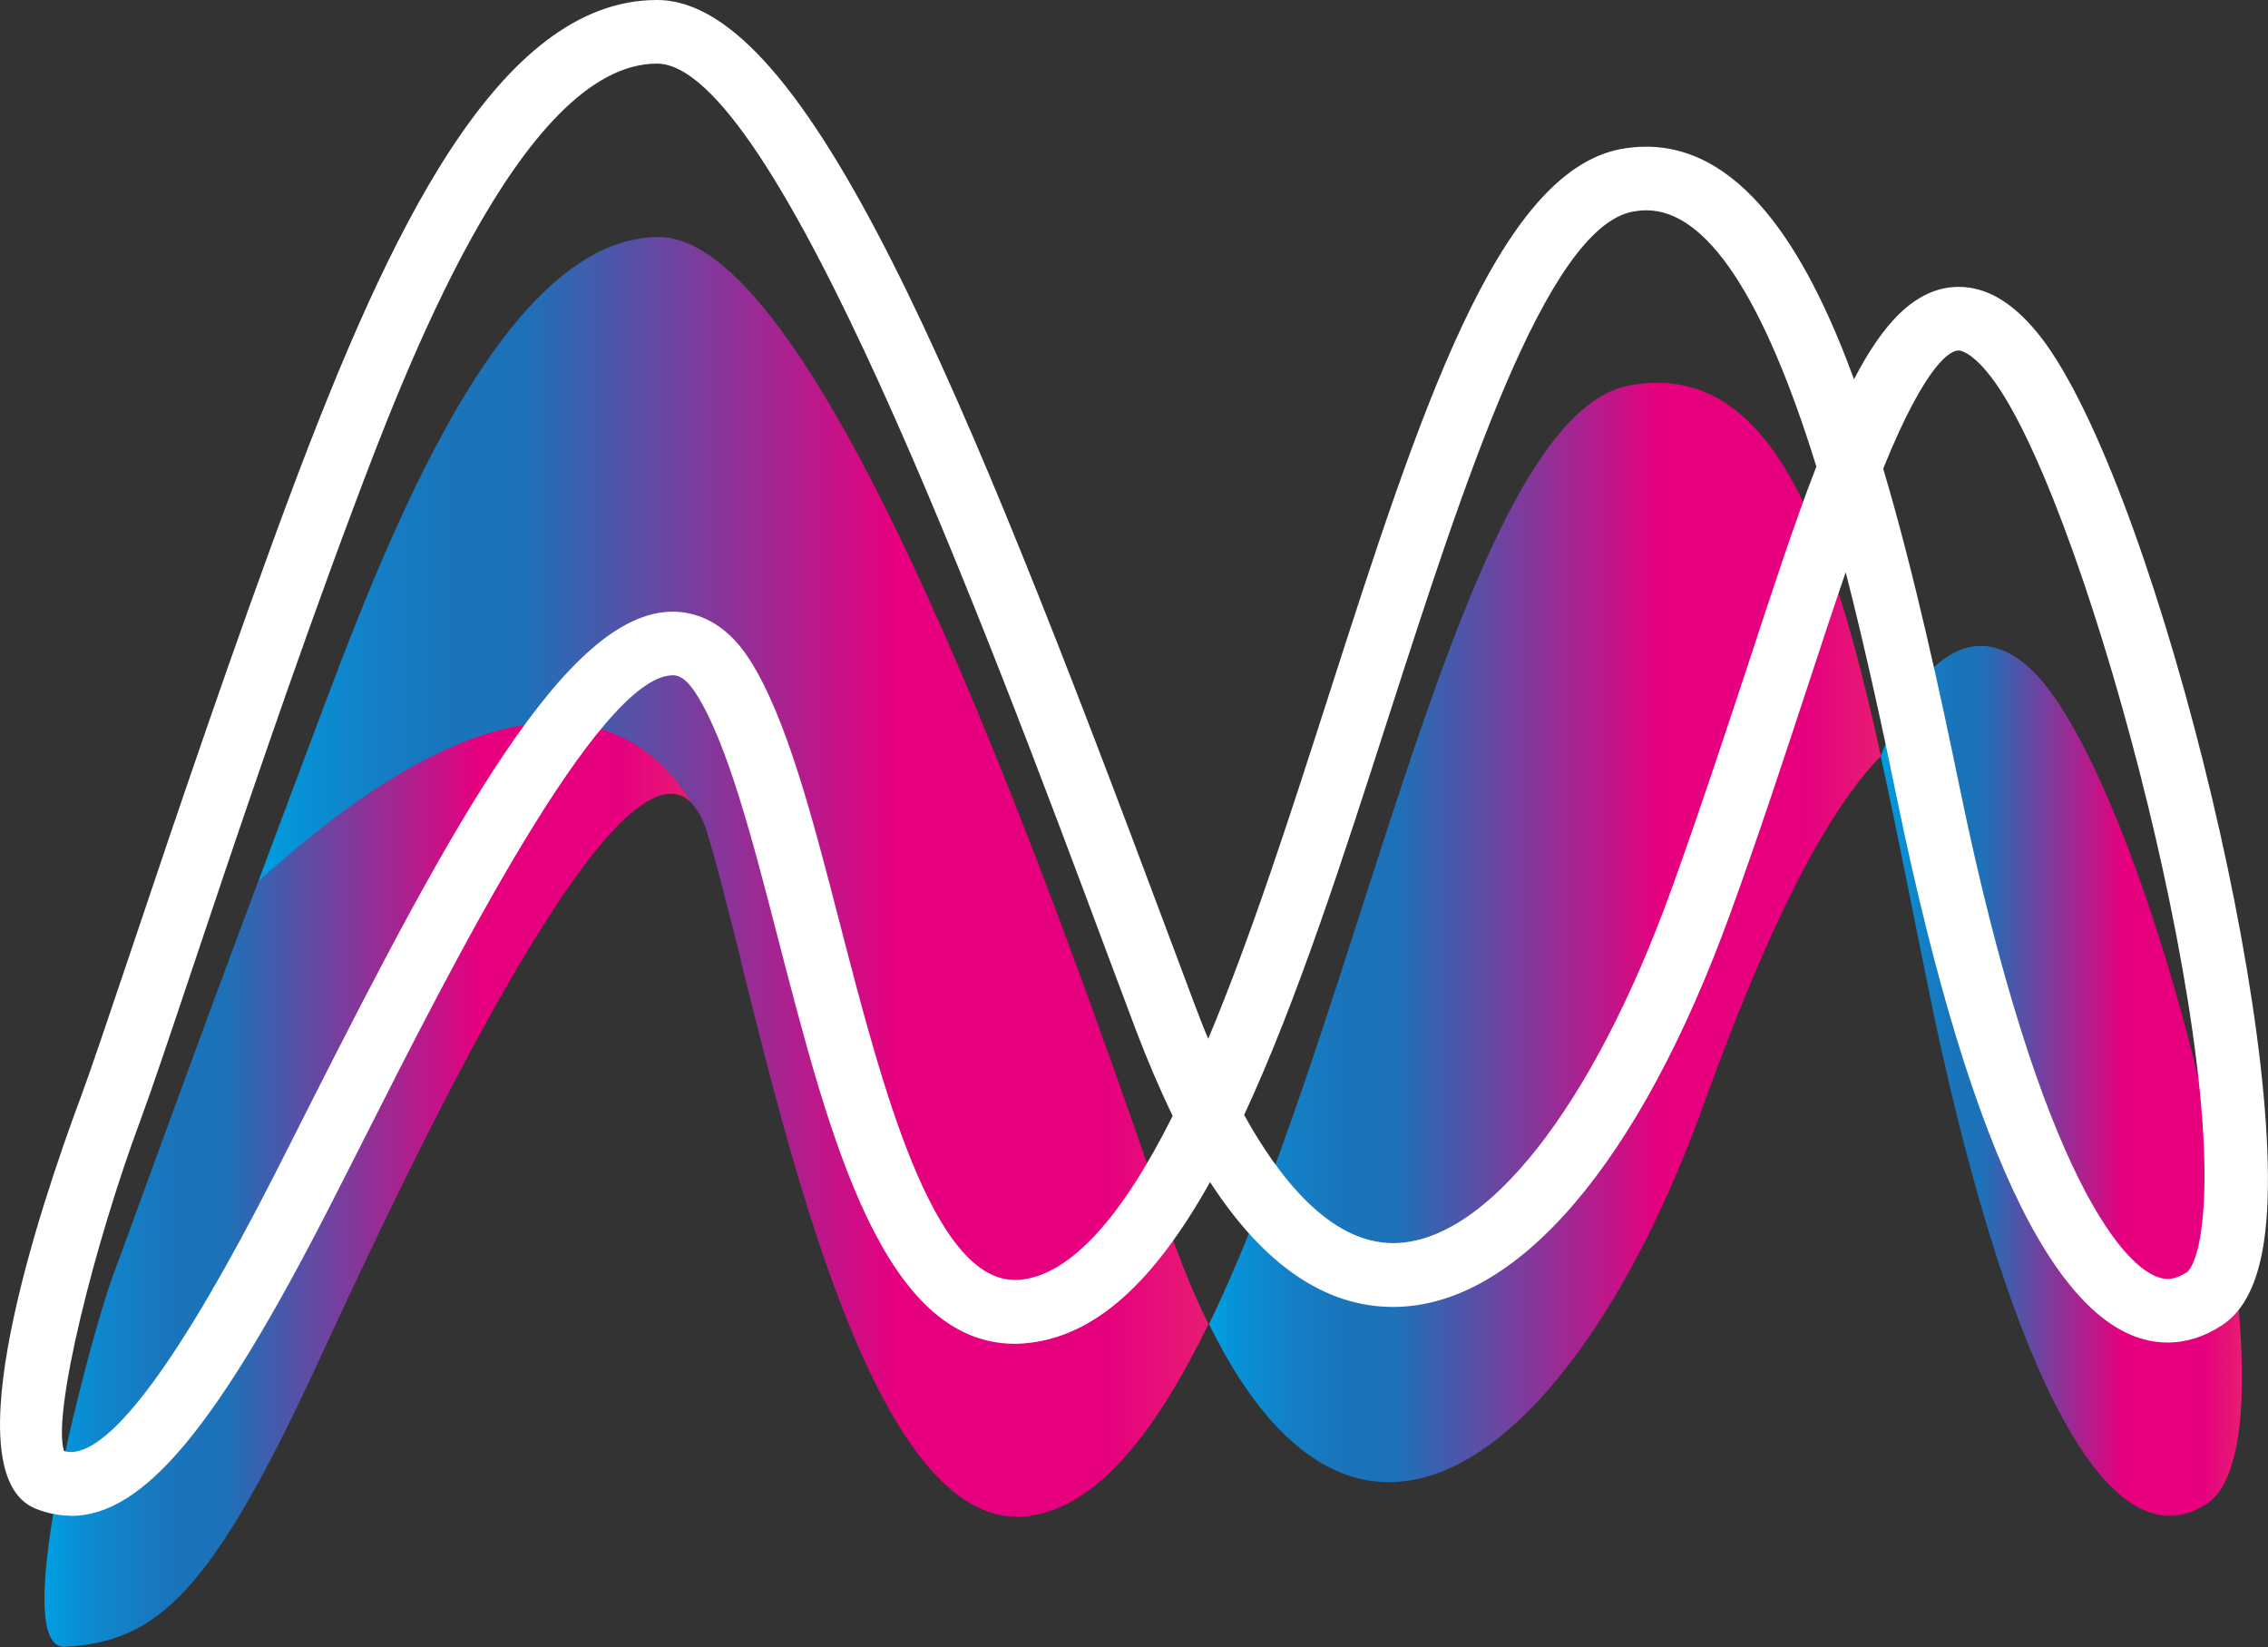
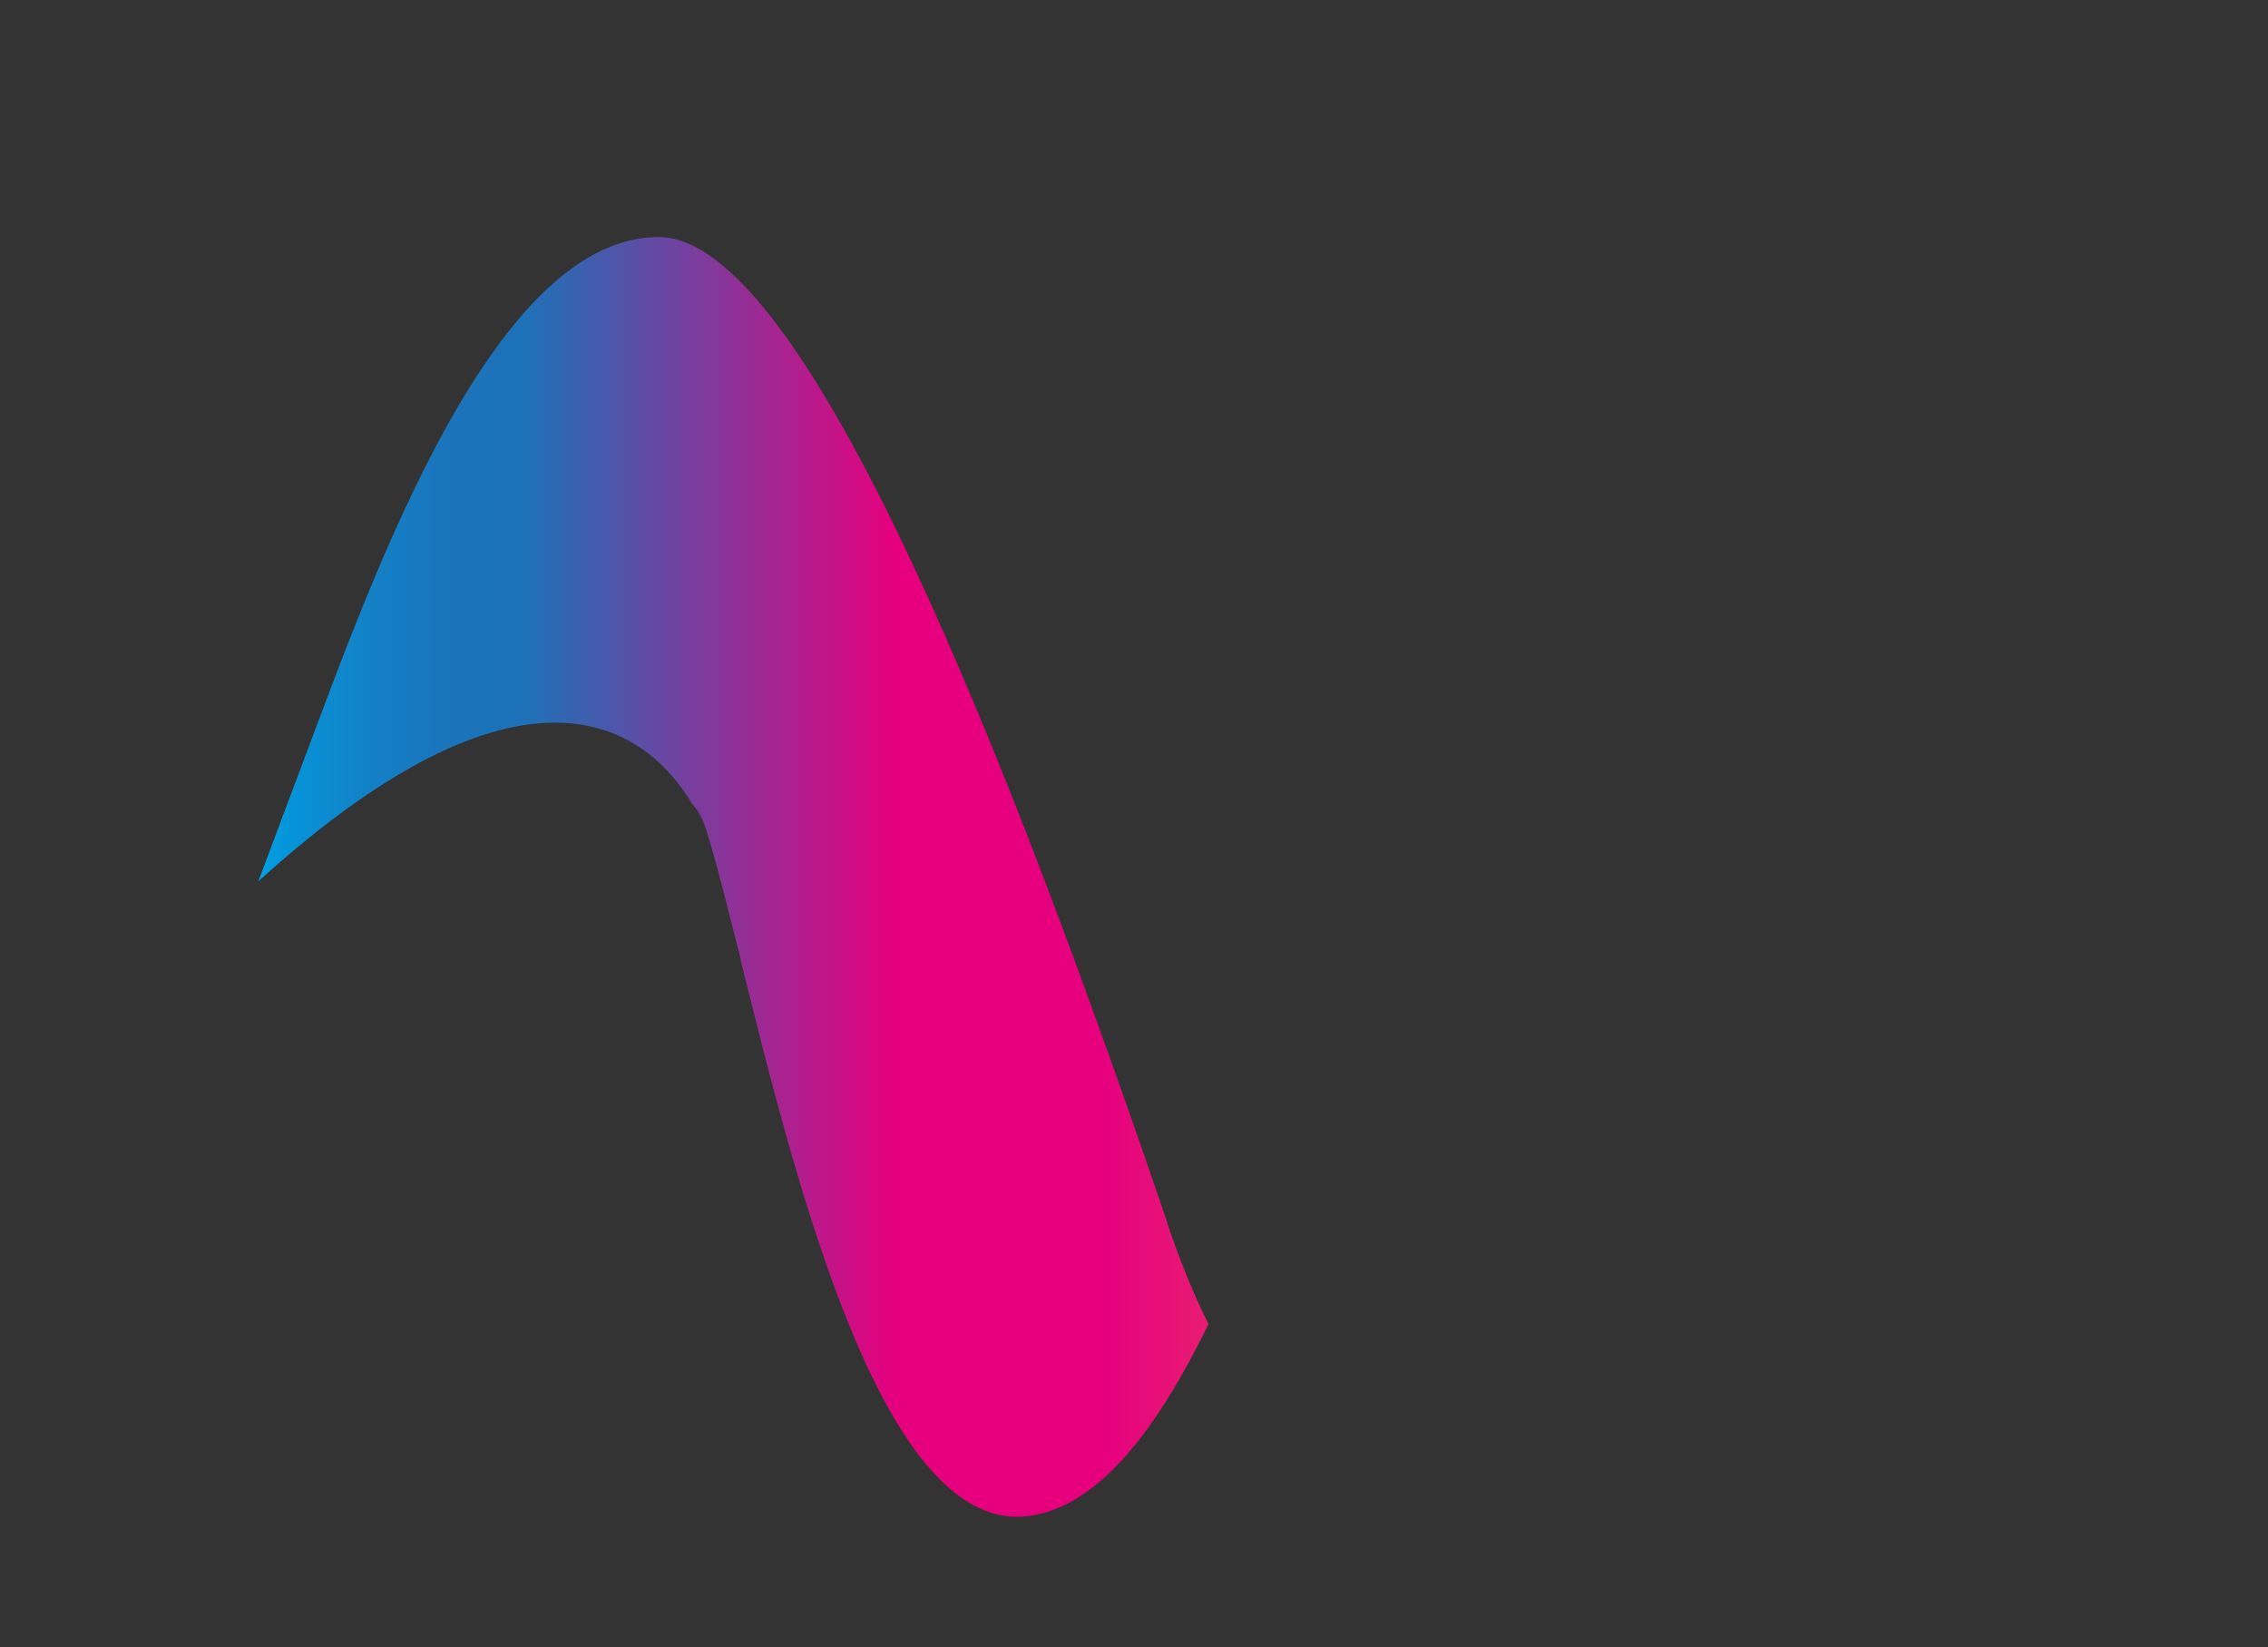
<svg xmlns="http://www.w3.org/2000/svg" xmlns:xlink="http://www.w3.org/1999/xlink" viewBox="0 0 87.38 63.44">
  <rect x="0" y="0" width="87.38" height="63.44" fill="#333333" stroke="none" />
  <defs>
    <style>.h{fill:#fff;}.i{fill:url(#f);}.j{fill:url(#g);}.k{fill:url(#d);}.l{fill:url(#e);}</style>
    <linearGradient id="d" x1="1.71" y1="45.63" x2="26.67" y2="45.63" gradientTransform="matrix(1, 0, 0, 1, 0, 0)" gradientUnits="userSpaceOnUse">
      <stop offset="0" stop-color="#009fe3" />
      <stop offset=".04" stop-color="#0792d7" />
      <stop offset=".12" stop-color="#1380c6" />
      <stop offset=".2" stop-color="#1a74bb" />
      <stop offset=".28" stop-color="#1d71b8" />
      <stop offset=".67" stop-color="#e6007e" />
      <stop offset=".89" stop-color="#e6007e" />
      <stop offset="1" stop-color="#e71d73" />
    </linearGradient>
    <linearGradient id="e" x1="9.95" y1="33.77" x2="46.57" y2="33.77" xlink:href="#d" />
    <linearGradient id="f" x1="46.57" y1="35.91" x2="72.46" y2="35.91" xlink:href="#d" />
    <linearGradient id="g" x1="72.46" y1="41.63" x2="86.38" y2="41.63" xlink:href="#d" />
  </defs>
  <g id="a" />
  <g id="b">
    <g id="c">
      <g>
        <g>
          <g>
-             <path class="k" d="M9.95,33.94c-2.91,7.77-4.97,13.52-5.6,15.2-.81,2.17-4.14,14.43-1.84,14.29,3.56-.2,5.64-2.04,9.83-11.14,4.41-9.56,11.59-24.26,14.33-21.34-1.55-2.61-6.03-6.72-16.72,2.98Z" />
            <path class="l" d="M44.98,47.11C39.06,29.75,31.1,9.13,25.38,9.13c-2.55,0-4.83,2.08-6.81,5.05-2.46,3.68-4.48,8.74-6.05,12.92-.84,2.25-1.72,4.57-2.57,6.85,10.69-9.7,15.17-5.59,16.72-2.98,.14,.15,.27,.34,.39,.6,.06,.13,.11,.27,.16,.43,.18,.57,.37,1.25,.57,2.02,.23,.88,.48,1.87,.75,2.93,0,.01,0,.03,0,.04,0,0,0,.01,0,.01,2.15,8.64,5.49,22.18,11.12,21.39,2.65-.37,4.89-3.27,6.9-7.39-.56-1.12-1.09-2.41-1.59-3.89Z" />
          </g>
-           <path class="i" d="M72.46,29.13c-2.16,2.2-4.39,6.67-6.85,13.49-4.67,12.9-13.1,20.48-19.03,8.38,5.89-12.12,9.78-34.93,16.18-36.15,5.46-1.03,7.78,5.53,9.71,14.28Z" />
-           <path class="j" d="M85.01,57.93c-4.09,2.65-7.96-6.54-10.62-19.4-.67-3.25-1.28-6.45-1.93-9.4,1.5-4.01,3.9-5.63,6.22-2.89,4.49,5.31,10.41,29.03,6.33,31.69Z" />
        </g>
-         <path class="h" d="M2.72,58.38c-.46,0-.93-.1-1.37-.28-3.23-1.35,.15-11.51,1.75-15.81,.37-.99,1.06-3.04,1.94-5.65,1.68-5,3.99-11.85,6.25-17.88C14.96,9.02,19.19,0,25.31,0c5.79,0,11.82,14.91,19.7,35.98l1.05,2.8c.16,.42,.32,.84,.49,1.23,1.66-3.95,3.18-8.68,4.66-13.28,3.47-10.78,6.47-20.09,11.24-20.99,.33-.06,.65-.09,.97-.09,3.91,0,6.38,4.51,8.01,8.96,1.06-2.05,2.33-3.56,4.03-3.56,1.04,0,2.01,.55,2.97,1.69,4.33,5.13,9.93,27.4,8.8,35.05-.24,1.64-.78,2.71-1.63,3.26-.67,.44-1.37,.66-2.09,.66h0c-4.04,0-7.54-7.01-10.4-20.83-.54-2.64-1.22-5.8-2-8.84-.46,1.34-.94,2.79-1.45,4.35-.88,2.67-1.87,5.7-2.98,8.75-3.5,9.66-8.24,15.2-13.01,15.2-2.61,0-4.98-1.62-7.05-4.81-2.16,3.86-4.37,5.84-6.85,6.18-.22,.03-.45,.05-.66,.05h0c-5.09,0-7.13-7.89-9.11-15.52-1.01-3.91-1.97-7.61-3.17-9.5-.46-.73-.79-.73-.9-.73-2.87,0-8.55,11.23-11.95,17.95-.42,.84-.84,1.65-1.24,2.44-4.41,8.63-7.22,11.99-10.02,11.99Zm-.26-2.49c.09,.02,.17,.04,.26,.04,1.59,0,4.23-3.58,7.84-10.65,.4-.78,.81-1.6,1.23-2.43,5.71-11.3,10.07-19.29,14.13-19.29,.81,0,1.99,.32,2.97,1.86,1.41,2.21,2.42,6.09,3.48,10.2,1.58,6.1,3.54,13.68,6.73,13.68,.1,0,.21,0,.32-.02,1.86-.26,3.8-2.38,5.76-6.3-.49-1.01-.97-2.13-1.43-3.34l-1.05-2.8C37.9,23.98,29.84,2.45,25.31,2.45c-5.27,0-9.79,12.04-11.72,17.18-2.25,5.99-4.55,12.81-6.22,17.8-.88,2.63-1.58,4.7-1.96,5.72-1.77,4.75-3.42,11.33-2.94,12.75ZM72.56,18.07c1.19,4,2.2,8.66,2.95,12.31,3.08,14.9,6.47,18.88,8,18.88,.24,0,.48-.09,.75-.26,0,0,.35-.24,.54-1.57,1.09-7.4-4.69-28.9-8.25-33.11-.64-.76-1-.82-1.1-.82-.25,0-1.19,.34-2.9,4.56Zm-24.63,24.87c1.31,2.37,3.29,4.94,5.74,4.94,3.57,0,7.67-5.2,10.71-13.58,1.09-3.02,2.08-6.03,2.96-8.68,.96-2.93,1.8-5.49,2.64-7.65-2.03-6.55-4.23-9.87-6.55-9.87-.17,0-.34,.02-.52,.05-3.35,.63-6.54,10.57-9.37,19.33-1.75,5.43-3.55,11.04-5.6,15.45Z" />
      </g>
    </g>
  </g>
</svg>